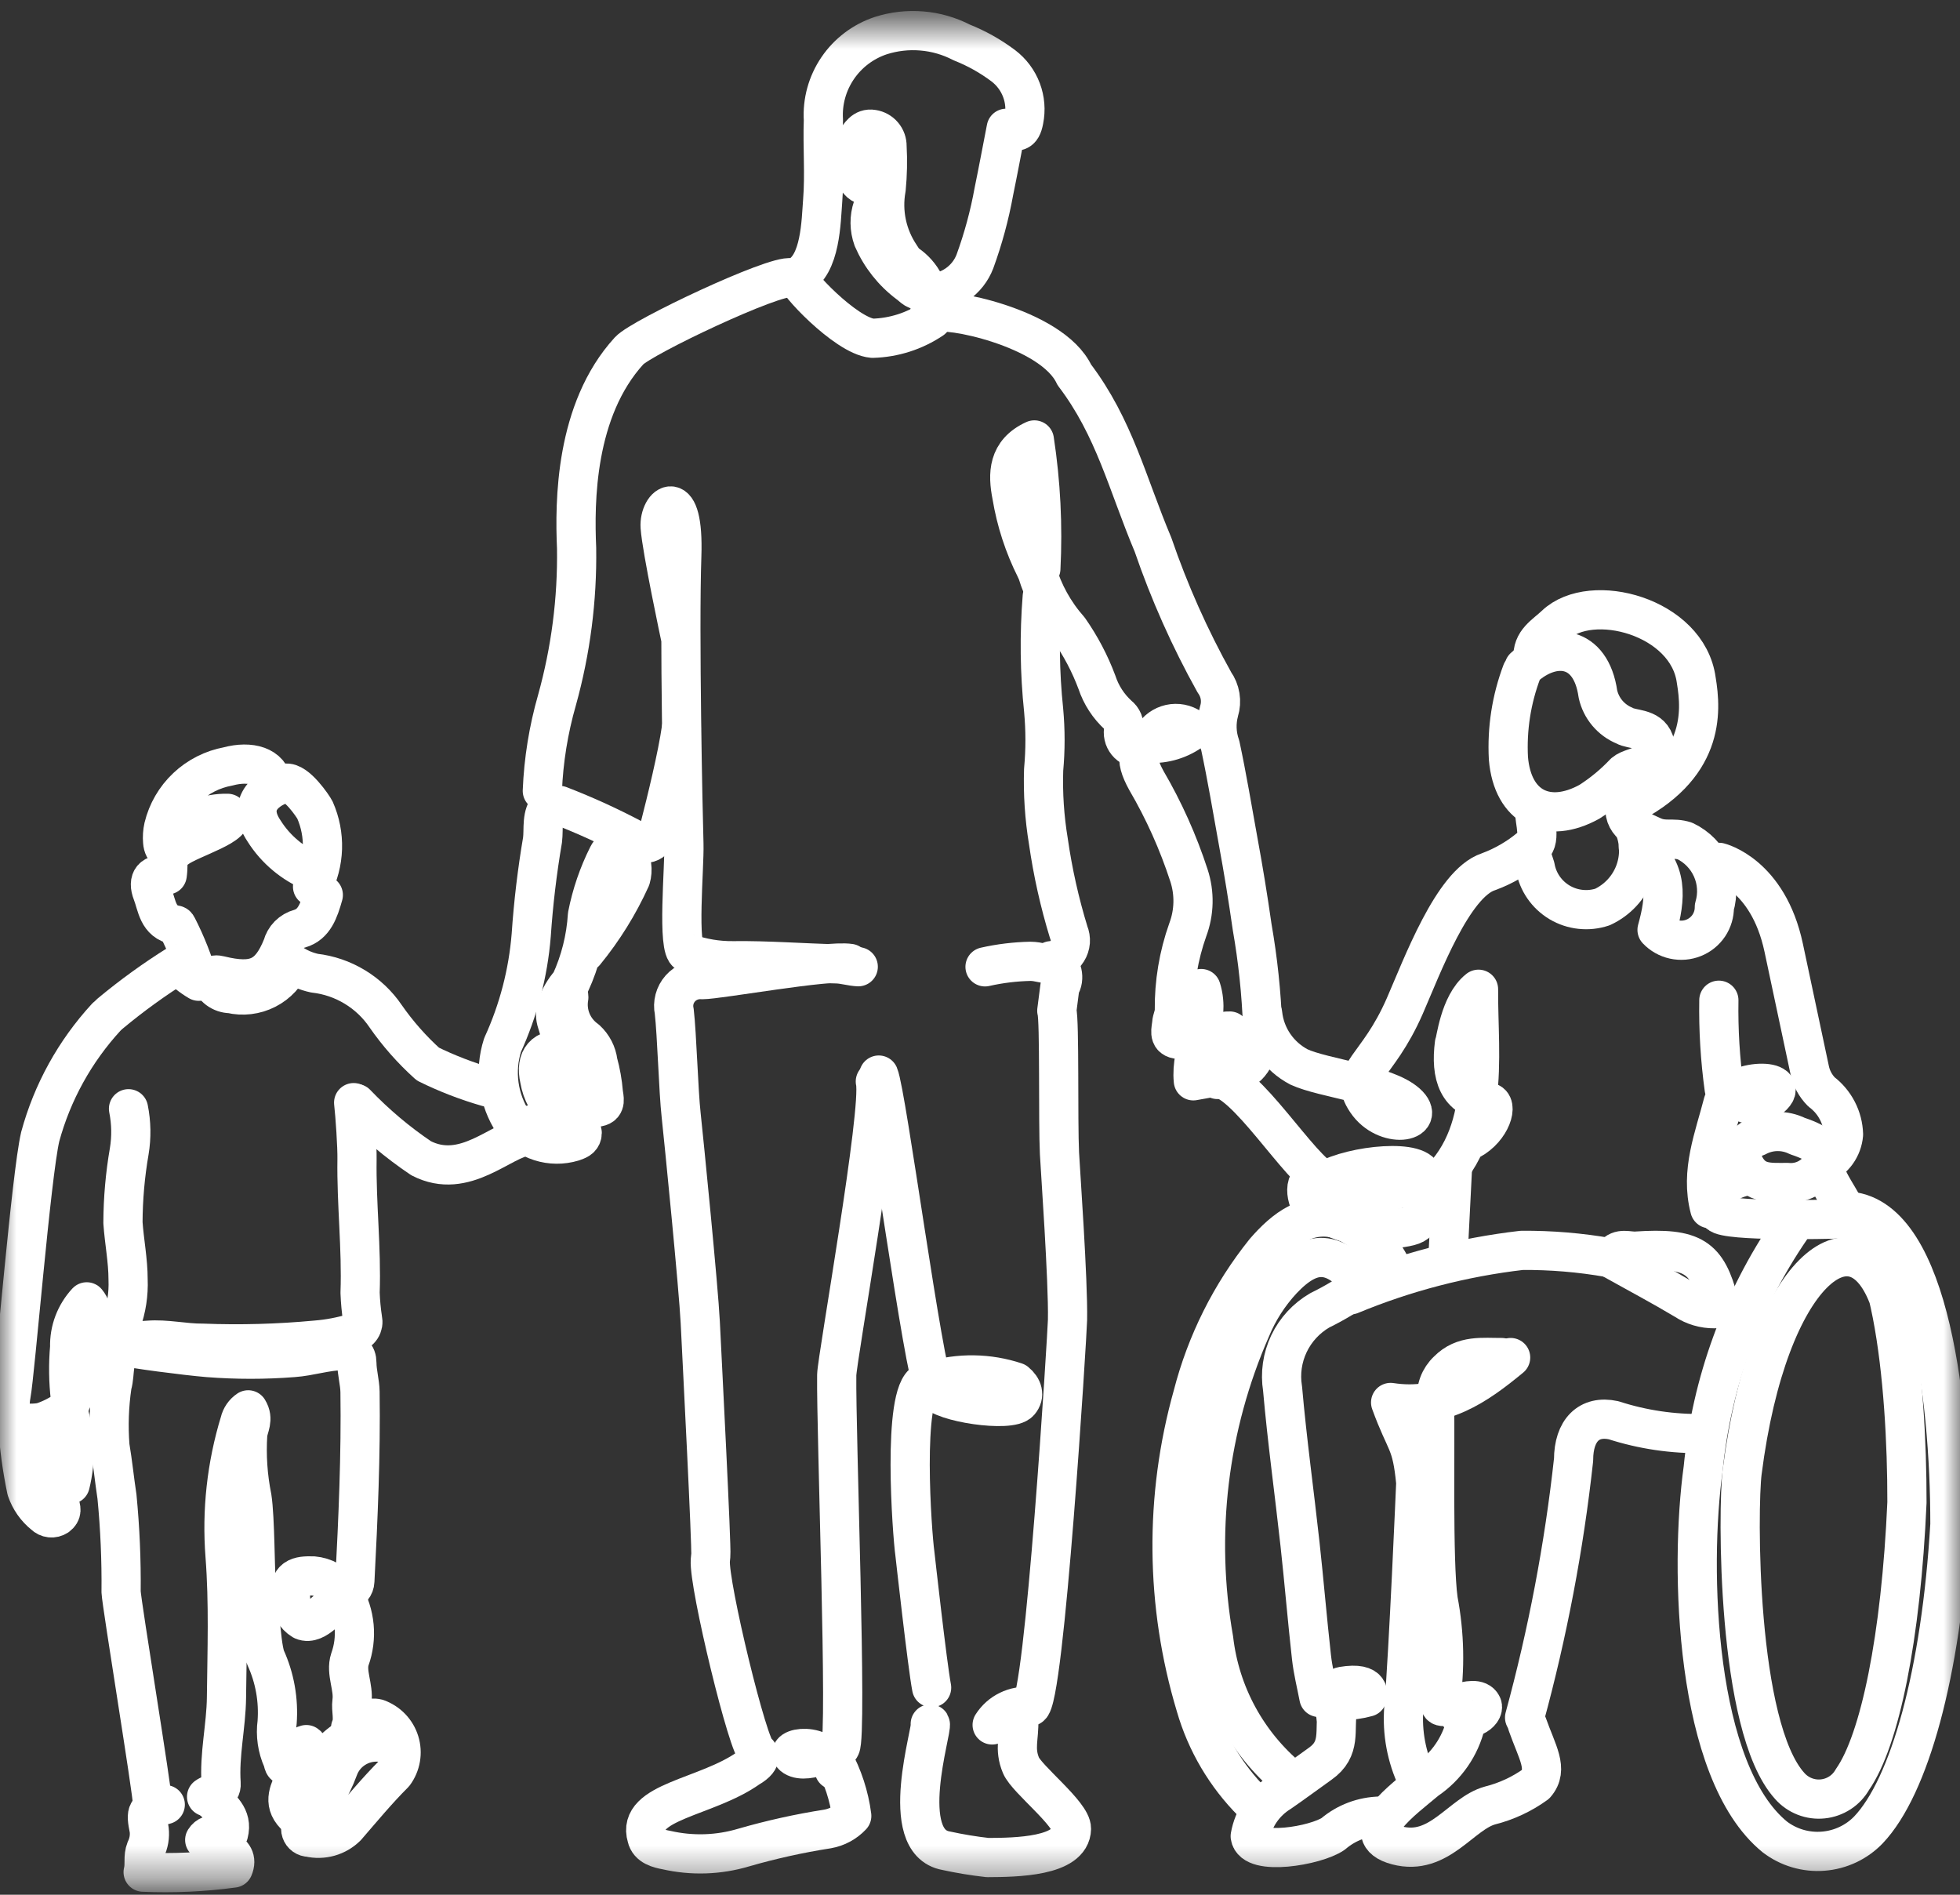
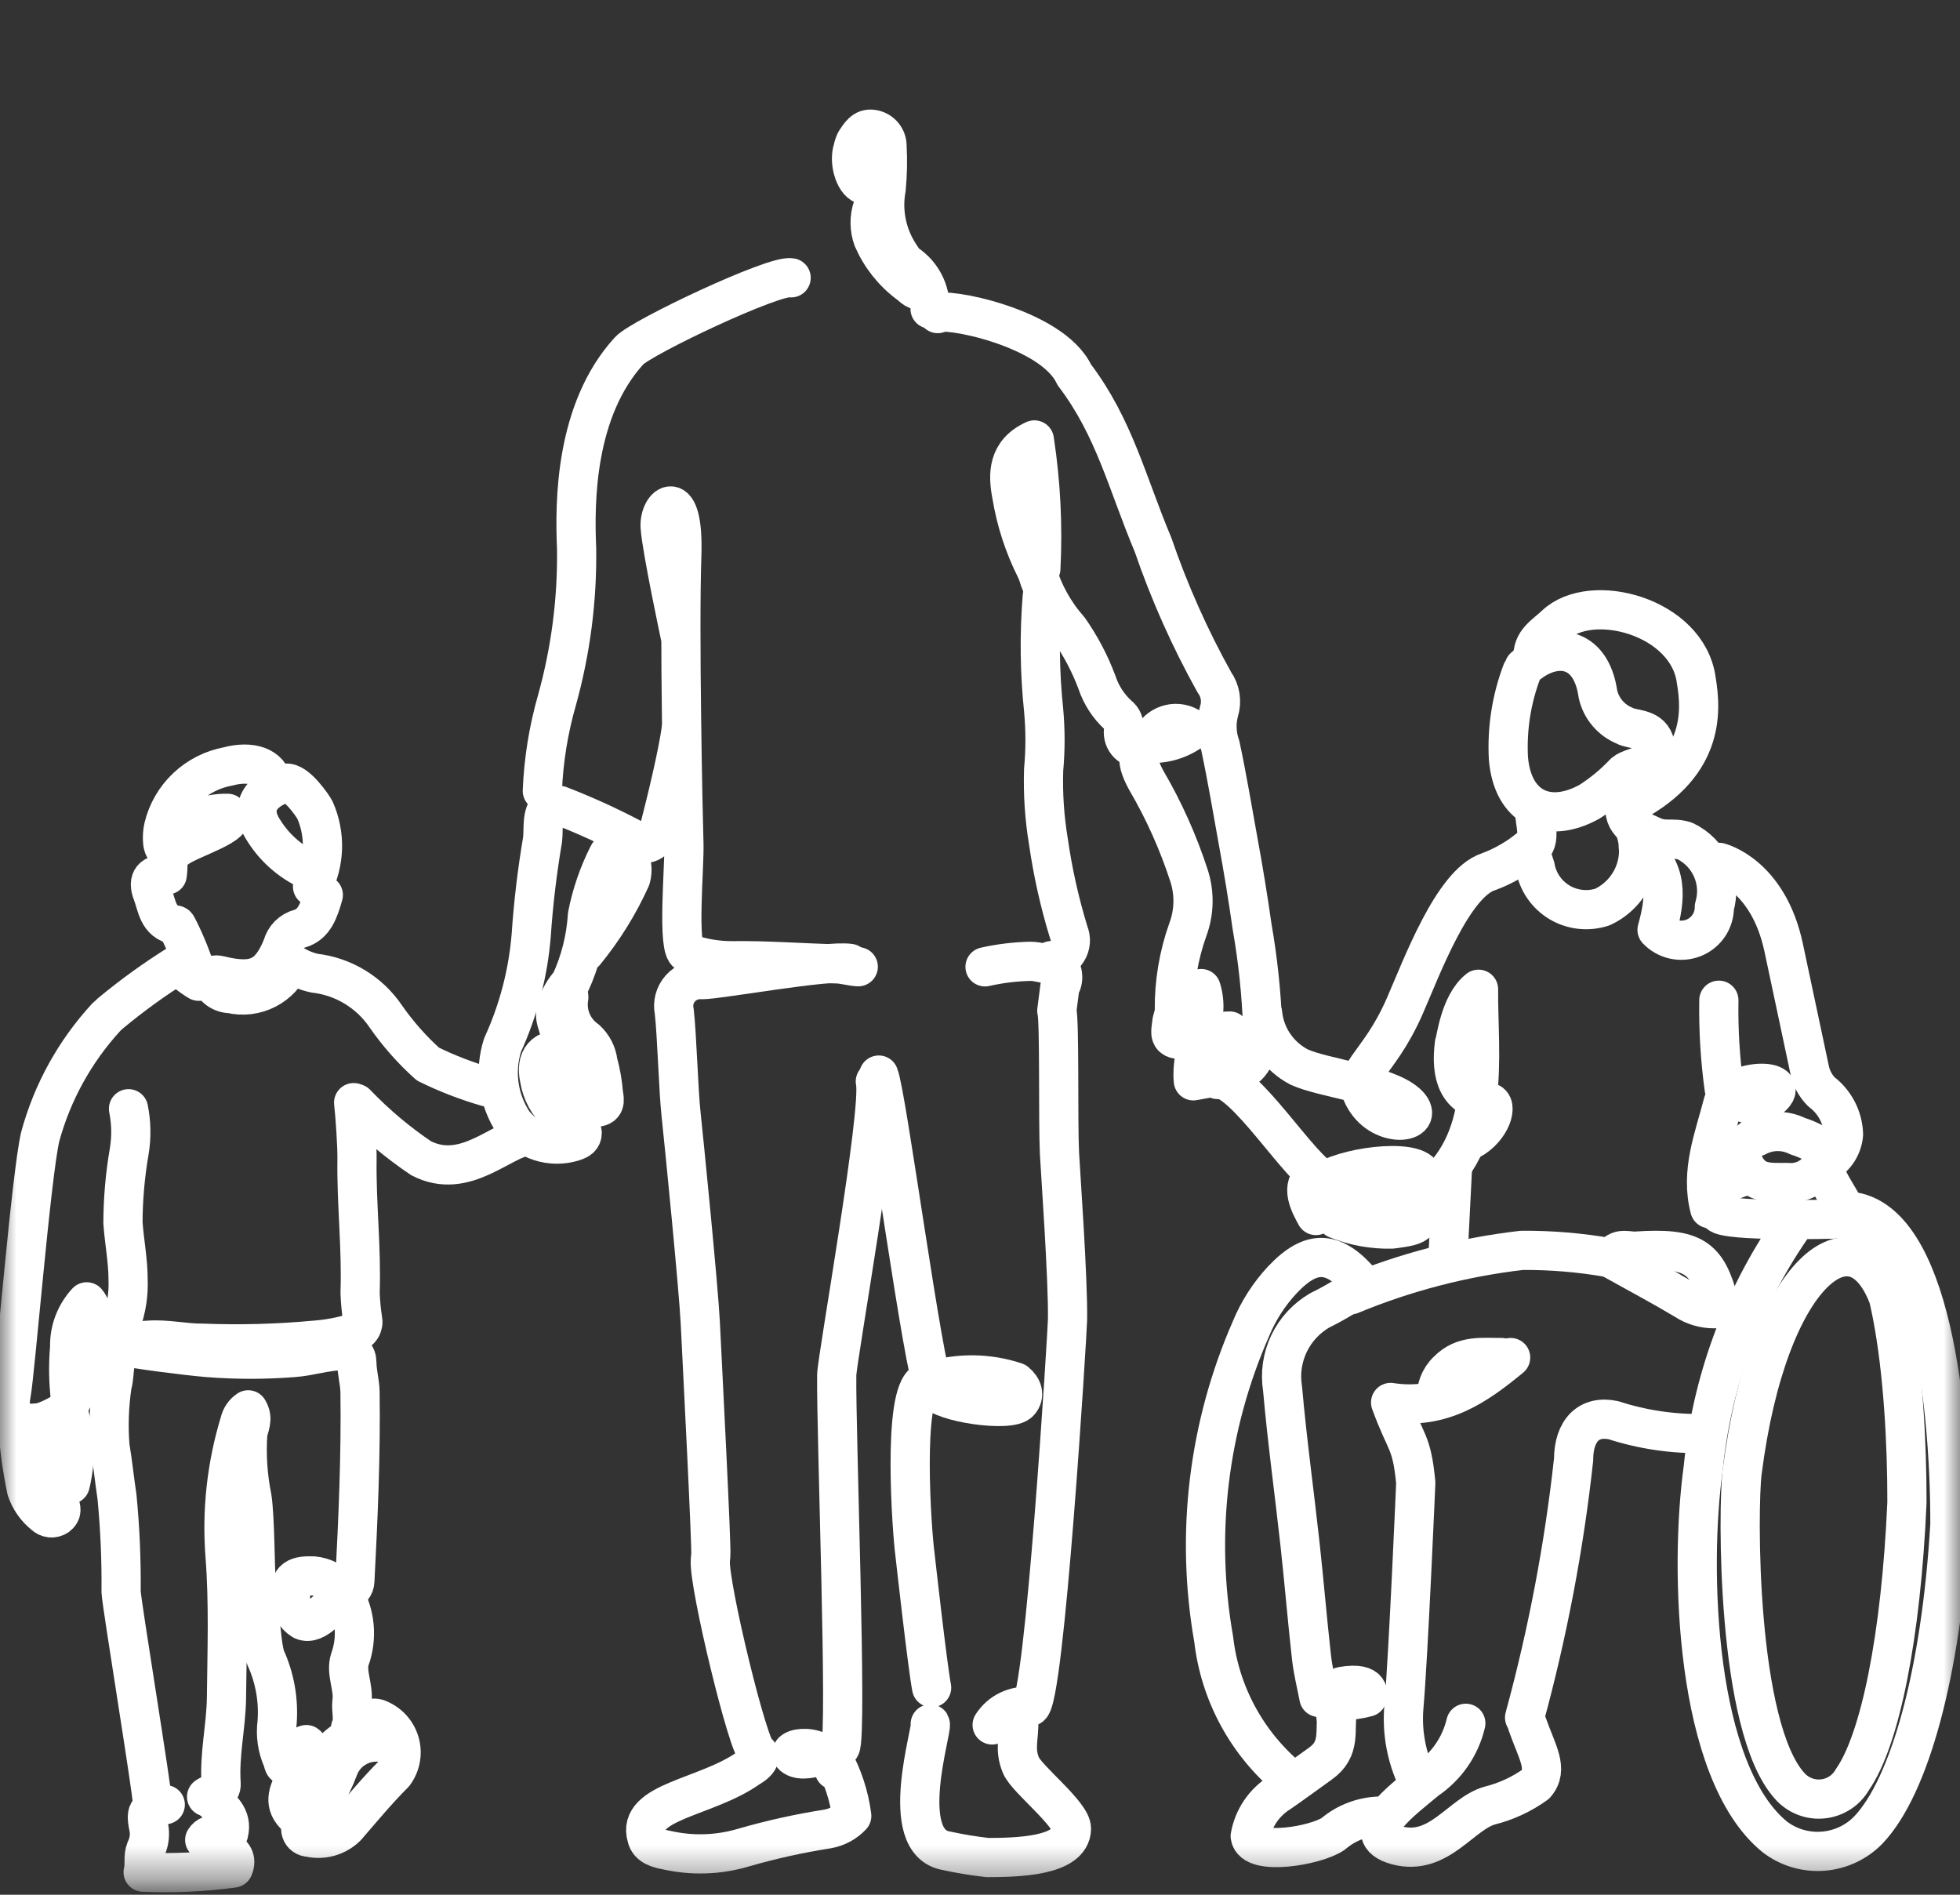
<svg xmlns="http://www.w3.org/2000/svg" width="60" height="58" viewBox="0 0 60 58" fill="none">
  <rect x="0" y="0" width="60" height="58" fill="#333333" stroke="none" />
  <mask id="mask0_655_28087" style="mask-type:luminance" maskUnits="userSpaceOnUse" x="0" y="0" width="60" height="58">
    <path d="M60 0.616H0V57.616H60V0.616Z" fill="white" />
  </mask>
  <g mask="url(#mask0_655_28087)">
    <path d="M52.153 43.882C51.217 43.9 50.284 43.763 49.394 43.475C48.64 43.312 48.173 43.786 48.171 44.683C47.879 47.349 47.377 49.988 46.671 52.576" stroke="white" stroke-width="1.2" stroke-linecap="round" stroke-linejoin="round" />
    <path d="M56.389 37.072C58.973 36.956 59.695 42.656 59.691 46.665C59.421 51.225 58.453 54.692 57.199 56.013C56.833 56.394 56.337 56.627 55.808 56.667C55.279 56.708 54.754 56.553 54.333 56.232C51.88 54.238 51.712 48.023 52.138 44.953C52.397 42.324 53.317 39.801 54.813 37.616" stroke="white" stroke-width="1.2" stroke-linecap="round" stroke-linejoin="round" />
    <path d="M56.165 37.288C57.895 37.183 58.382 42.354 58.376 45.992C58.195 50.125 57.547 53.274 56.708 54.472C56.616 54.636 56.485 54.776 56.327 54.879C56.169 54.982 55.988 55.047 55.8 55.066C55.612 55.086 55.422 55.06 55.246 54.991C55.07 54.922 54.913 54.813 54.788 54.671C53.147 52.862 53.195 46.13 53.331 45.062C54.123 38.847 56.808 36.867 57.842 39.804" stroke="white" stroke-width="1.2" stroke-linecap="round" stroke-linejoin="round" />
    <path d="M39.469 54.446C38.175 53.371 37.346 51.844 37.154 50.18C36.588 46.969 36.984 43.663 38.295 40.673C38.522 40.123 38.847 39.617 39.254 39.179C40.157 38.223 40.844 38.263 41.717 39.314C41.304 39.619 40.864 39.885 40.403 40.11C39.991 40.349 39.662 40.705 39.458 41.133C39.255 41.561 39.186 42.039 39.262 42.506C39.401 44.095 39.622 45.677 39.796 47.264C39.923 48.417 40.018 49.574 40.147 50.727C40.193 51.142 40.297 51.549 40.375 51.959C40.86 52.087 41.37 52.084 41.853 51.95C41.853 51.95 42.047 51.462 41.097 51.62C40.712 51.683 40.904 52.573 40.904 52.573" stroke="white" stroke-width="1.2" stroke-linecap="round" stroke-linejoin="round" />
-     <path d="M42.611 38.839C42.303 38.181 41.766 37.655 41.099 37.356C40.066 37.005 39.313 37.624 38.718 38.309C37.677 39.606 36.926 41.107 36.513 42.713C35.639 45.826 35.669 49.12 36.601 52.217C36.922 53.334 37.523 54.352 38.346 55.177" stroke="white" stroke-width="1.2" stroke-linecap="round" stroke-linejoin="round" />
    <path d="M46.985 24.855C46.956 25.058 47.22 25.825 46.842 25.946C46.461 26.264 46.027 26.515 45.56 26.687C44.47 27.046 43.525 29.603 43.005 30.792C42.156 32.735 41.243 32.838 41.83 33.713C42.418 34.589 43.713 34.354 43.062 33.771C42.411 33.188 40.532 33.013 39.767 32.662C39.461 32.502 39.199 32.27 39.004 31.986C38.81 31.702 38.689 31.375 38.653 31.033" stroke="white" stroke-width="1.2" stroke-linecap="round" stroke-linejoin="round" />
    <path d="M46.587 20.563C46.268 21.409 46.128 22.311 46.176 23.213C46.303 24.73 47.389 25.243 48.656 24.543C49.047 24.293 49.405 23.997 49.723 23.66C50.009 23.415 50.843 23.483 50.639 22.7C50.486 22.271 49.962 22.349 49.729 22.212C49.525 22.128 49.345 21.996 49.203 21.827C49.062 21.659 48.963 21.459 48.916 21.245C48.702 19.738 47.541 19.629 46.654 20.431" stroke="white" stroke-width="1.2" stroke-linecap="round" stroke-linejoin="round" />
    <path d="M50.152 25.93C51.095 26.606 50.993 27.504 50.726 28.464C50.866 28.612 51.048 28.715 51.247 28.758C51.447 28.802 51.655 28.785 51.845 28.709C52.034 28.634 52.196 28.503 52.31 28.334C52.423 28.165 52.482 27.967 52.48 27.764C52.596 27.377 52.57 26.961 52.405 26.591C52.241 26.221 51.949 25.921 51.583 25.745C51.213 25.622 50.957 25.768 50.583 25.591C50.263 25.44 49.702 25.266 49.743 24.696C52.188 23.507 52.091 21.806 51.926 20.82C51.665 18.871 48.715 18.084 47.612 19.132C47.302 19.428 46.886 19.636 46.931 20.156" stroke="white" stroke-width="1.2" stroke-linecap="round" stroke-linejoin="round" />
-     <path d="M43.914 42.983C43.944 44.047 43.859 47.8 44.026 48.978C44.224 50.019 44.245 51.085 44.089 52.133C44.022 52.5 45.165 51.759 45.37 52.2C45.473 52.42 44.901 52.806 44.602 52.411" stroke="white" stroke-width="1.2" stroke-linecap="round" stroke-linejoin="round" />
    <path d="M53.304 36.035C52.648 36.215 52.424 36.686 52.47 37.012" stroke="white" stroke-width="1.2" stroke-linecap="round" stroke-linejoin="round" />
    <path d="M56.069 35.411C55.412 35.591 56.415 36.718 56.461 37.039" stroke="white" stroke-width="1.2" stroke-linecap="round" stroke-linejoin="round" />
    <path d="M52.618 30.618C52.603 31.524 52.658 32.431 52.782 33.329C52.782 33.329 53.506 34.197 54.212 33.596C54.918 32.996 53.073 32.99 52.752 33.743C52.479 34.813 52.041 35.86 52.341 37" stroke="white" stroke-width="1.2" stroke-linecap="round" stroke-linejoin="round" />
    <path d="M42.255 55.593C41.724 55.602 41.214 55.794 40.812 56.137C40.283 56.504 38.354 56.826 38.272 56.209C38.32 55.935 38.427 55.674 38.584 55.443C38.742 55.212 38.946 55.017 39.184 54.87C39.601 54.584 40.005 54.28 40.416 53.989C41.066 53.531 40.842 52.977 40.939 52.318" stroke="white" stroke-width="1.2" stroke-linecap="round" stroke-linejoin="round" />
    <path d="M46.244 41.556C45.21 42.41 44.139 43.172 42.57 42.931C43.044 44.233 43.214 44.083 43.34 45.39C43.34 45.39 43.117 50.634 42.973 52.292C42.917 53.037 43.056 53.784 43.376 54.46" stroke="white" stroke-width="1.2" stroke-linecap="round" stroke-linejoin="round" />
    <path d="M50.014 25.3C50.205 25.754 50.212 26.264 50.033 26.724C49.854 27.183 49.503 27.556 49.054 27.765C48.838 27.836 48.609 27.861 48.383 27.836C48.156 27.812 47.938 27.739 47.742 27.623C47.547 27.507 47.38 27.35 47.251 27.164C47.122 26.978 47.036 26.766 46.997 26.543C46.956 26.406 46.906 26.271 46.86 26.136" stroke="white" stroke-width="1.2" stroke-linecap="round" stroke-linejoin="round" />
    <path d="M40.917 37.315C41.452 37.532 42.026 37.637 42.603 37.623C43.541 37.5 43.471 37.489 43.646 36.506C45.698 34.953 45.247 32.412 45.261 30.282C44.674 30.746 44.564 31.903 44.523 31.948C44.4 32.907 44.618 33.626 45.561 33.74C45.881 33.779 45.656 34.548 45.013 34.894" stroke="white" stroke-width="1.2" stroke-linecap="round" stroke-linejoin="round" />
    <path d="M52.618 39.858C52.258 38.473 51.836 38.181 50.082 38.298C49.85 38.314 49.584 38.183 49.397 38.431" stroke="white" stroke-width="1.2" stroke-linecap="round" stroke-linejoin="round" />
    <path d="M46.755 52.787C47.055 53.638 47.411 54.156 47.012 54.616C46.593 54.919 46.119 55.14 45.616 55.267C44.72 55.512 44.056 56.831 42.765 56.489C41.474 56.147 42.968 55.083 43.668 54.49C44.275 54.081 44.705 53.461 44.872 52.752" stroke="white" stroke-width="1.2" stroke-linecap="round" stroke-linejoin="round" />
    <path d="M49.397 38.567C50.128 38.974 50.868 39.368 51.586 39.797C51.85 39.972 52.162 40.064 52.481 40.061" stroke="white" stroke-width="1.2" stroke-linecap="round" stroke-linejoin="round" />
    <path d="M40.605 36.163C41.062 36.407 41.577 36.525 42.096 36.505C42.614 36.485 43.118 36.328 43.556 36.051C43.556 35.451 41.415 35.65 40.562 36.144C39.812 35.843 38.092 32.947 37.233 33.008" stroke="white" stroke-width="1.2" stroke-linecap="round" stroke-linejoin="round" />
    <path d="M44.462 35.781C44.416 36.687 44.371 37.593 44.325 38.498" stroke="white" stroke-width="1.2" stroke-linecap="round" stroke-linejoin="round" />
    <path d="M45.97 41.556C45.389 41.56 44.798 41.463 44.316 41.955C44.194 42.069 44.101 42.209 44.043 42.364C43.985 42.519 43.964 42.686 43.982 42.851" stroke="white" stroke-width="1.2" stroke-linecap="round" stroke-linejoin="round" />
    <path d="M52.618 37.14C52.833 37.406 56.097 37.319 56.097 37.319" stroke="white" stroke-width="1.2" stroke-linecap="round" stroke-linejoin="round" />
    <path d="M49.26 38.498C48.377 38.343 47.481 38.268 46.584 38.275C44.782 38.484 43.019 38.942 41.345 39.636" stroke="white" stroke-width="1.2" stroke-linecap="round" stroke-linejoin="round" />
    <path d="M36.512 31.763L36.685 32.193C36.998 32.014 37.144 31.541 37.645 31.561C37.943 32.159 37.496 32.583 37.271 33.044" stroke="white" stroke-width="1.2" stroke-linecap="round" stroke-linejoin="round" />
    <path d="M40.235 35.996C39.793 36.308 40.086 36.853 40.282 37.208" stroke="white" stroke-width="1.2" stroke-linecap="round" stroke-linejoin="round" />
    <path d="M52.626 26.398C52.626 26.398 54.123 26.754 54.603 29.012C54.944 30.621 55.251 32.062 55.399 32.758C55.452 33.01 55.578 33.241 55.76 33.424C55.964 33.578 56.129 33.774 56.246 34C56.363 34.225 56.427 34.474 56.434 34.727C56.417 34.928 56.345 35.12 56.227 35.285C56.108 35.449 55.948 35.578 55.762 35.66" stroke="white" stroke-width="1.2" stroke-linecap="round" stroke-linejoin="round" />
    <path d="M53.346 35.548C53.312 35.392 53.337 35.228 53.417 35.09C53.498 34.951 53.627 34.846 53.78 34.797C53.971 34.695 54.183 34.639 54.399 34.636C54.616 34.632 54.83 34.681 55.023 34.776C55.742 35.013 56.062 35.307 55.762 35.663C55.658 35.842 55.505 35.987 55.32 36.082C55.136 36.177 54.927 36.217 54.72 36.197C54.122 36.196 53.647 36.262 53.346 35.548Z" stroke="white" stroke-width="1.2" stroke-linecap="round" stroke-linejoin="round" />
    <path d="M35.173 22.754C35.657 22.78 36.136 22.632 36.52 22.338C36.435 22.267 36.337 22.213 36.23 22.18C36.123 22.148 36.011 22.138 35.9 22.151C35.79 22.164 35.683 22.2 35.587 22.256C35.49 22.312 35.407 22.387 35.342 22.477C34.84 22.946 34.693 23.158 35.091 23.888C35.63 24.809 36.067 25.785 36.397 26.799C36.574 27.341 36.561 27.927 36.361 28.46C36.079 29.253 35.94 30.088 35.95 30.928C35.95 31.076 35.876 31.198 35.868 31.335C35.855 31.512 35.76 31.763 36.032 31.81C36.255 31.849 36.394 31.674 36.437 31.457C36.497 31.147 36.559 30.838 36.595 30.525C36.599 30.47 36.618 30.417 36.648 30.37C36.679 30.324 36.721 30.286 36.77 30.261C37.077 31.231 36.434 32.133 36.531 33.085C37.032 33.004 37.527 32.888 38.012 32.74C38.346 32.655 38.654 31.89 38.651 31.416C38.614 30.397 38.507 29.382 38.331 28.377C38.206 27.498 38.063 26.622 37.902 25.749C37.725 24.771 37.563 23.794 37.357 22.829C37.237 22.488 37.223 22.119 37.318 21.77C37.364 21.622 37.375 21.465 37.35 21.311C37.325 21.158 37.265 21.012 37.174 20.886C36.424 19.54 35.796 18.131 35.297 16.675C34.51 14.81 34.118 13.092 32.886 11.472C32.199 9.996 28.799 9.377 28.707 9.599" stroke="white" stroke-width="1.2" stroke-linecap="round" stroke-linejoin="round" />
    <path d="M31.906 18.259C31.813 19.419 31.827 20.584 31.948 21.741C32.004 22.347 32.004 22.957 31.948 23.564C31.925 24.296 31.973 25.029 32.093 25.752C32.228 26.697 32.437 27.631 32.717 28.544C32.756 28.635 32.772 28.735 32.765 28.834C32.757 28.933 32.725 29.029 32.672 29.113C32.62 29.198 32.548 29.269 32.462 29.32C32.376 29.371 32.279 29.401 32.179 29.408" stroke="white" stroke-width="1.2" stroke-linecap="round" stroke-linejoin="round" />
-     <path d="M28.534 9.772C27.995 10.135 27.362 10.338 26.71 10.355C25.89 10.288 24.264 8.535 24.412 8.466C25.128 8.132 25.135 6.756 25.184 6.142C25.249 5.328 25.176 4.496 25.206 3.674C25.171 3.112 25.325 2.555 25.642 2.088C25.959 1.621 26.422 1.271 26.96 1.091C27.367 0.961 27.795 0.912 28.221 0.948C28.647 0.983 29.061 1.103 29.44 1.299C29.894 1.479 30.322 1.719 30.712 2.012C30.964 2.203 31.157 2.461 31.268 2.755C31.38 3.049 31.405 3.369 31.343 3.677C31.269 4.079 31.112 4.058 30.803 3.927C30.674 4.587 30.556 5.224 30.425 5.86C30.293 6.589 30.099 7.305 29.845 8.002C29.736 8.288 29.542 8.534 29.288 8.709C29.035 8.883 28.735 8.978 28.426 8.979" stroke="white" stroke-width="1.2" stroke-linecap="round" stroke-linejoin="round" />
    <path d="M30.154 29.596C30.61 29.493 31.075 29.437 31.543 29.427C31.795 29.427 32.024 29.527 32.281 29.529C32.518 29.529 32.615 29.972 32.446 30.202L32.351 30.941C32.44 31.213 32.386 34.347 32.433 35.306C32.458 35.806 32.703 39.204 32.679 40.406C32.674 40.759 31.973 52.205 31.53 52.239C31.303 52.217 31.075 52.258 30.871 52.358C30.666 52.457 30.494 52.611 30.372 52.802" stroke="white" stroke-width="1.2" stroke-linecap="round" stroke-linejoin="round" />
    <path d="M28.519 42.269C29.36 42.015 30.26 42.028 31.093 42.306C31.31 42.483 31.379 42.713 31.21 42.913C30.933 43.246 28.821 42.935 28.6 42.552C28.264 41.97 27.142 33.466 26.901 32.909" stroke="white" stroke-width="1.2" stroke-linecap="round" stroke-linejoin="round" />
    <path d="M26.016 29.491C25.313 29.381 22.017 29.985 21.501 29.988C21.375 29.978 21.248 29.997 21.131 30.044C21.013 30.091 20.908 30.165 20.825 30.259C20.741 30.354 20.681 30.466 20.649 30.587C20.617 30.709 20.613 30.836 20.64 30.959C20.722 31.659 20.771 33.429 20.851 34.13C20.933 34.887 21.385 39.423 21.437 40.486C21.497 41.714 21.788 47.344 21.759 47.614C21.754 47.658 21.75 47.705 21.745 47.756C21.684 48.489 22.921 53.59 23.178 53.63C23.178 53.63 23.436 53.822 22.919 54.118C21.628 55.037 19.468 55.142 19.8 56.235C19.86 56.514 20.166 56.59 20.402 56.633C21.183 56.811 21.997 56.785 22.764 56.556C23.608 56.312 24.467 56.122 25.335 55.986C25.619 55.936 25.878 55.796 26.074 55.587C25.995 54.977 25.802 54.387 25.506 53.846" stroke="white" stroke-width="1.2" stroke-linecap="round" stroke-linejoin="round" />
    <path d="M26.796 33.105C26.991 33.953 25.621 41.605 25.614 42.091C25.591 43.818 25.943 53.146 25.725 53.48C25.725 53.48 24.722 54.033 24.313 53.775C23.904 53.517 25.243 53.222 25.539 54.182" stroke="white" stroke-width="1.2" stroke-linecap="round" stroke-linejoin="round" />
    <path d="M28.314 42.309C27.602 42.65 27.924 46.973 28.006 47.552C28.006 47.552 28.39 51 28.519 51.661" stroke="white" stroke-width="1.2" stroke-linecap="round" stroke-linejoin="round" />
    <path d="M28.262 8.856C28.058 8.951 27.941 8.775 27.817 8.689C27.338 8.332 26.961 7.857 26.724 7.312C26.611 7 26.607 6.66 26.714 6.347C26.796 6.036 26.802 5.792 26.428 5.65C26.152 5.545 25.983 4.94 26.109 4.568C26.126 4.484 26.154 4.402 26.191 4.324C26.316 4.144 26.437 3.913 26.713 3.959C26.838 3.978 26.952 4.041 27.033 4.137C27.114 4.233 27.157 4.355 27.154 4.48C27.178 4.912 27.169 5.346 27.127 5.777C26.997 6.496 27.156 7.237 27.569 7.842C27.631 7.929 27.663 8.024 27.771 8.086C27.994 8.239 28.175 8.444 28.297 8.684C28.419 8.923 28.479 9.19 28.472 9.458" stroke="white" stroke-width="1.2" stroke-linecap="round" stroke-linejoin="round" />
    <path d="M16.836 24.652C16.56 24.94 16.652 25.367 16.608 25.711C16.444 26.676 16.328 27.648 16.262 28.624C16.168 29.788 15.871 30.926 15.385 31.989C15.258 32.385 15.222 32.803 15.279 33.214C15.336 33.625 15.484 34.018 15.713 34.365C15.921 34.636 16.207 34.837 16.533 34.942C16.859 35.047 17.21 35.05 17.538 34.951C17.671 34.903 17.785 34.869 17.816 34.736C17.855 34.583 17.726 34.528 17.62 34.45C17.446 34.323 17.201 34.3 17.085 34.09" stroke="white" stroke-width="1.2" stroke-linecap="round" stroke-linejoin="round" />
    <path d="M16.602 24.21C16.64 23.269 16.791 22.336 17.051 21.43C17.472 19.916 17.674 18.351 17.651 16.782C17.588 15.37 17.6 12.554 19.26 10.737C19.638 10.323 23.717 8.394 24.218 8.504" stroke="white" stroke-width="1.2" stroke-linecap="round" stroke-linejoin="round" />
    <path d="M26.273 29.593C26.05 29.581 25.839 29.512 25.621 29.505C24.559 29.481 23.5 29.395 22.437 29.409C21.964 29.414 21.494 29.335 21.049 29.177C20.72 29.062 20.957 26.541 20.936 25.83C20.908 24.925 20.791 19.329 20.871 17.019C20.947 14.801 20.163 15.454 20.209 16.132C20.255 16.809 20.835 19.526 20.835 19.526" stroke="white" stroke-width="1.2" stroke-linecap="round" stroke-linejoin="round" />
    <path d="M31.186 52.645C31.206 53.193 31.04 53.531 31.255 54.042C31.432 54.465 32.808 55.526 32.8 55.98C32.784 56.837 31.098 56.858 30.233 56.862C29.805 56.814 29.38 56.744 28.96 56.652C27.438 56.382 28.56 52.914 28.477 52.772" stroke="white" stroke-width="1.2" stroke-linecap="round" stroke-linejoin="round" />
    <path d="M17.906 29.15C18.47 28.46 18.942 27.7 19.309 26.889C19.347 26.76 19.356 26.625 19.337 26.493C19.317 26.36 19.269 26.233 19.196 26.12C19.081 25.842 18.762 25.884 18.604 26.198C18.316 26.773 18.107 27.385 17.983 28.016C17.939 28.732 17.762 29.433 17.462 30.085C17.273 30.295 17.13 30.542 17.041 30.809C16.993 30.969 16.996 31.14 17.049 31.298C17.175 31.758 17.395 32.187 17.695 32.559C17.921 32.766 17.805 33.1 17.902 33.364C17.92 33.411 17.892 33.475 17.907 33.527C17.967 33.728 18.052 33.934 18.312 33.886C18.572 33.838 18.486 33.604 18.47 33.448C18.444 33.134 18.389 32.822 18.305 32.518C18.273 32.253 18.146 32.007 17.948 31.825C17.746 31.681 17.588 31.484 17.493 31.255C17.398 31.026 17.37 30.776 17.412 30.532C17.41 30.463 17.397 30.395 17.375 30.33" stroke="white" stroke-width="1.2" stroke-linecap="round" stroke-linejoin="round" />
    <path d="M20.858 22.301C20.74 23.141 20.401 24.52 20.19 25.344C20.075 25.792 19.788 25.937 19.421 25.703C18.679 25.308 17.915 24.959 17.131 24.656" stroke="white" stroke-width="1.2" stroke-linecap="round" stroke-linejoin="round" />
    <path d="M31.863 17.409C31.93 16.091 31.863 14.771 31.664 13.467C30.848 13.84 30.843 14.509 30.975 15.177C31.103 15.951 31.347 16.703 31.7 17.405" stroke="white" stroke-width="1.2" stroke-linecap="round" stroke-linejoin="round" />
    <path d="M31.743 17.49C31.937 18.147 32.273 18.754 32.728 19.268C33.08 19.771 33.367 20.316 33.581 20.89C33.709 21.277 33.935 21.624 34.238 21.899C34.3 21.946 34.348 22.009 34.377 22.08C34.406 22.152 34.414 22.23 34.402 22.306C34.385 22.379 34.384 22.456 34.401 22.529C34.417 22.603 34.451 22.671 34.498 22.73C34.546 22.789 34.606 22.836 34.675 22.867C34.744 22.899 34.819 22.915 34.895 22.914" stroke="white" stroke-width="1.2" stroke-linecap="round" stroke-linejoin="round" />
    <path d="M2.079 43.176C2.31 43.909 2.334 44.692 2.149 45.438C1.723 45.235 1.957 44.698 1.574 44.493C1.485 44.595 1.43 44.722 1.419 44.856C1.408 44.991 1.441 45.125 1.513 45.239C1.619 45.492 1.719 45.746 1.812 46.004C1.88 46.185 1.904 46.298 1.755 46.411C1.693 46.452 1.619 46.471 1.545 46.463C1.471 46.455 1.402 46.422 1.35 46.369C1.101 46.17 0.915 45.904 0.813 45.604C0.676 44.95 0.586 44.288 0.544 43.621" stroke="white" stroke-width="1.2" stroke-linecap="round" stroke-linejoin="round" />
    <path d="M10.826 33.753C10.873 34.16 10.935 35.102 10.929 35.483C10.908 36.848 11.072 38.208 11.023 39.573C11.033 39.844 11.058 40.114 11.099 40.382C11.11 40.428 11.112 40.476 11.104 40.523C11.096 40.569 11.079 40.614 11.053 40.653C11.027 40.693 10.993 40.727 10.953 40.753C10.913 40.779 10.868 40.797 10.821 40.806C10.447 40.918 10.062 40.991 9.672 41.022C8.519 41.13 7.361 41.162 6.204 41.117C5.642 41.122 5.092 40.981 4.53 41.027C4.316 41.044 4.1 41.027 3.955 41.233" stroke="white" stroke-width="1.2" stroke-linecap="round" stroke-linejoin="round" />
    <path d="M10.651 48.723C10.755 48.637 10.854 48.576 10.863 48.397C10.963 46.468 11.049 44.539 11.021 42.608C11.016 42.307 10.926 42.02 10.925 41.717C10.925 41.482 10.79 41.336 10.487 41.342C9.972 41.352 9.485 41.52 8.977 41.556C8.108 41.624 7.235 41.624 6.365 41.556C5.684 41.5 3.997 41.279 3.833 41.217C3.412 41.527 3.548 42.012 3.43 42.409C3.339 43.024 3.317 43.647 3.365 44.267C3.452 44.78 3.502 45.297 3.581 45.814C3.675 46.783 3.717 47.756 3.707 48.729C3.725 49.118 4.67 54.856 4.67 55.223" stroke="white" stroke-width="1.2" stroke-linecap="round" stroke-linejoin="round" />
    <path d="M3.252 31.138C2.294 32.181 1.601 33.434 1.231 34.796C0.952 35.995 0.469 42.002 0.34 42.694C0.214 43.367 0.484 43.66 1.264 43.542C1.556 43.45 1.83 43.31 2.074 43.127C2.14 43.093 2.171 42.916 2.156 42.815C2.094 42.291 2.086 41.761 2.133 41.235C2.119 40.724 2.306 40.228 2.655 39.851C2.891 40.136 2.774 40.432 2.77 40.706C2.728 41.452 2.535 42.182 2.203 42.852" stroke="white" stroke-width="1.2" stroke-linecap="round" stroke-linejoin="round" />
    <path d="M10.856 52.691C11.09 52.691 11.313 52.548 11.549 52.609C11.71 52.668 11.856 52.762 11.975 52.886C12.093 53.01 12.181 53.159 12.231 53.323C12.281 53.486 12.292 53.658 12.263 53.827C12.234 53.995 12.166 54.154 12.064 54.292C11.545 54.81 11.083 55.371 10.607 55.92C10.46 56.065 10.278 56.171 10.079 56.227C9.88 56.283 9.669 56.288 9.468 56.241C9.412 56.241 9.358 56.224 9.313 56.192C9.268 56.16 9.235 56.114 9.218 56.062C9.2 56.01 9.2 55.954 9.217 55.901C9.234 55.849 9.268 55.804 9.312 55.771C9.779 55.31 10.136 54.753 10.36 54.139C10.452 53.883 10.626 53.666 10.856 53.52C11.086 53.373 11.359 53.307 11.631 53.33C11.686 53.334 11.751 53.356 11.795 53.292C11.822 53.252 11.857 53.217 11.91 53.153C11.757 53.049 11.578 52.989 11.392 52.98C11.207 52.97 11.023 53.012 10.86 53.1C10.298 53.374 9.861 53.848 9.635 54.427C9.486 54.831 9.28 55.212 9.025 55.56C8.632 55.153 8.886 54.784 9.025 54.426C9.128 54.156 9.334 53.938 9.436 53.658C9.46 53.616 9.467 53.567 9.456 53.52C9.445 53.473 9.417 53.432 9.377 53.404C9.124 53.468 9.119 53.74 8.982 53.902C8.932 53.962 8.926 54.056 8.818 54.065C8.662 54.073 8.688 53.963 8.647 53.864C8.487 53.506 8.43 53.111 8.483 52.724C8.534 52.043 8.413 51.361 8.129 50.739C7.965 50.277 7.924 48.648 7.841 48.311C7.805 48.164 7.813 46.478 7.713 45.836C7.585 45.198 7.541 44.547 7.584 43.897C7.61 43.672 7.777 43.449 7.598 43.157C7.467 43.245 7.376 43.379 7.341 43.531C6.935 44.858 6.782 46.248 6.89 47.631C7.001 49.071 6.949 50.518 6.933 51.962C6.923 52.841 6.708 53.708 6.769 54.594C6.791 54.889 6.488 54.88 6.324 55.001" stroke="white" stroke-width="1.2" stroke-linecap="round" stroke-linejoin="round" />
    <path d="M14.918 33.275C14.291 33.095 13.682 32.86 13.098 32.572C12.611 32.134 12.177 31.642 11.804 31.106C11.559 30.744 11.237 30.439 10.862 30.212C10.486 29.984 10.066 29.84 9.629 29.79C9.368 29.734 9.121 29.628 8.903 29.475C8.76 29.825 8.495 30.112 8.157 30.284C7.819 30.457 7.43 30.503 7.06 30.416C6.921 30.415 6.785 30.369 6.673 30.286C6.561 30.202 6.48 30.085 6.441 29.952C6.515 29.816 6.64 29.839 6.732 29.861C7.799 30.121 8.259 29.92 8.644 28.965C8.677 28.837 8.743 28.719 8.837 28.624C8.931 28.529 9.048 28.461 9.178 28.426C9.618 28.299 9.762 27.876 9.897 27.397L9.568 27.141C9.755 26.779 9.858 26.381 9.871 25.976C9.883 25.57 9.805 25.167 9.641 24.795C9.591 24.693 9.067 23.91 8.738 23.976C8.41 24.041 7.437 24.479 8.086 25.441C8.442 26.005 8.968 26.444 9.588 26.697" stroke="white" stroke-width="1.2" stroke-linecap="round" stroke-linejoin="round" />
    <path d="M10.901 33.779C11.502 34.406 12.168 34.968 12.89 35.454C14.231 36.148 15.337 34.872 16.145 34.774" stroke="white" stroke-width="1.2" stroke-linecap="round" stroke-linejoin="round" />
    <path d="M3.934 33.94C4.02 34.369 4.028 34.811 3.956 35.243C3.831 35.965 3.767 36.696 3.764 37.428C3.804 38.009 3.921 38.583 3.921 39.17C3.939 39.613 3.871 40.055 3.722 40.473C3.657 40.593 3.629 40.73 3.642 40.866C3.654 41.002 3.707 41.132 3.793 41.238" stroke="white" stroke-width="1.2" stroke-linecap="round" stroke-linejoin="round" />
    <path d="M5.059 55.242C4.472 55.4 4.452 55.428 4.567 56.011C4.591 56.216 4.555 56.424 4.464 56.611C4.37 56.848 4.447 57.05 4.382 57.309C5.304 57.349 6.229 57.307 7.143 57.183C7.259 56.91 7.128 56.745 6.897 56.617C6.699 56.51 6.446 56.519 6.267 56.322C6.447 56.037 6.765 56.261 6.997 56.126C7.133 55.61 6.745 55.346 6.448 55.039" stroke="white" stroke-width="1.2" stroke-linecap="round" stroke-linejoin="round" />
    <path d="M8.351 24.011C8.273 23.441 7.659 23.279 6.979 23.462C6.505 23.549 6.066 23.772 5.717 24.101C5.367 24.431 5.121 24.855 5.009 25.32C4.976 25.466 4.966 25.617 4.979 25.766C5 26.055 5.188 26.144 5.42 25.965C5.81 25.665 7.391 25.219 6.967 24.897C6.664 24.89 6.362 24.945 6.082 25.06C5.801 25.174 5.547 25.345 5.337 25.561C5.06 25.939 5.18 26.375 5.119 26.782C4.689 26.725 4.499 26.921 4.663 27.34C4.808 27.712 4.827 28.223 5.382 28.317C5.397 28.317 5.415 28.341 5.422 28.357C5.698 28.894 5.92 29.457 6.084 30.037C5.848 29.898 5.634 29.726 5.448 29.525C4.724 29.977 4.032 30.478 3.377 31.023" stroke="white" stroke-width="1.2" stroke-linecap="round" stroke-linejoin="round" />
    <path d="M10.528 48.804C10.702 49.103 10.808 49.436 10.84 49.779C10.871 50.123 10.828 50.469 10.711 50.794C10.578 51.194 10.835 51.646 10.774 52.083C10.737 52.352 10.848 52.628 10.733 52.893" stroke="white" stroke-width="1.2" stroke-linecap="round" stroke-linejoin="round" />
    <path d="M10.448 48.723C10.348 48.586 10.22 48.473 10.072 48.39C9.924 48.306 9.759 48.256 9.59 48.241C9.143 48.229 8.812 48.273 8.897 48.926C8.893 49.061 8.925 49.195 8.99 49.314C9.055 49.433 9.151 49.532 9.268 49.602C9.482 49.695 9.701 49.551 9.873 49.408C10.073 49.246 10.257 49.06 10.448 48.884" stroke="white" stroke-width="1.2" stroke-linecap="round" stroke-linejoin="round" />
    <path d="M17.294 32.147C16.673 32.066 16.375 32.411 16.519 33.038C16.586 33.443 16.789 33.813 17.094 34.091" stroke="white" stroke-width="1.2" stroke-linecap="round" stroke-linejoin="round" />
    <path d="M17.539 32.511C17.452 32.778 17.626 33.033 17.52 33.325C17.441 33.602 17.309 33.861 17.131 34.087" stroke="white" stroke-width="1.2" stroke-linecap="round" stroke-linejoin="round" />
-     <path d="M17.008 34.129C16.731 34.422 16.308 34.351 15.987 34.536" stroke="white" stroke-width="1.2" stroke-linecap="round" stroke-linejoin="round" />
  </g>
</svg>